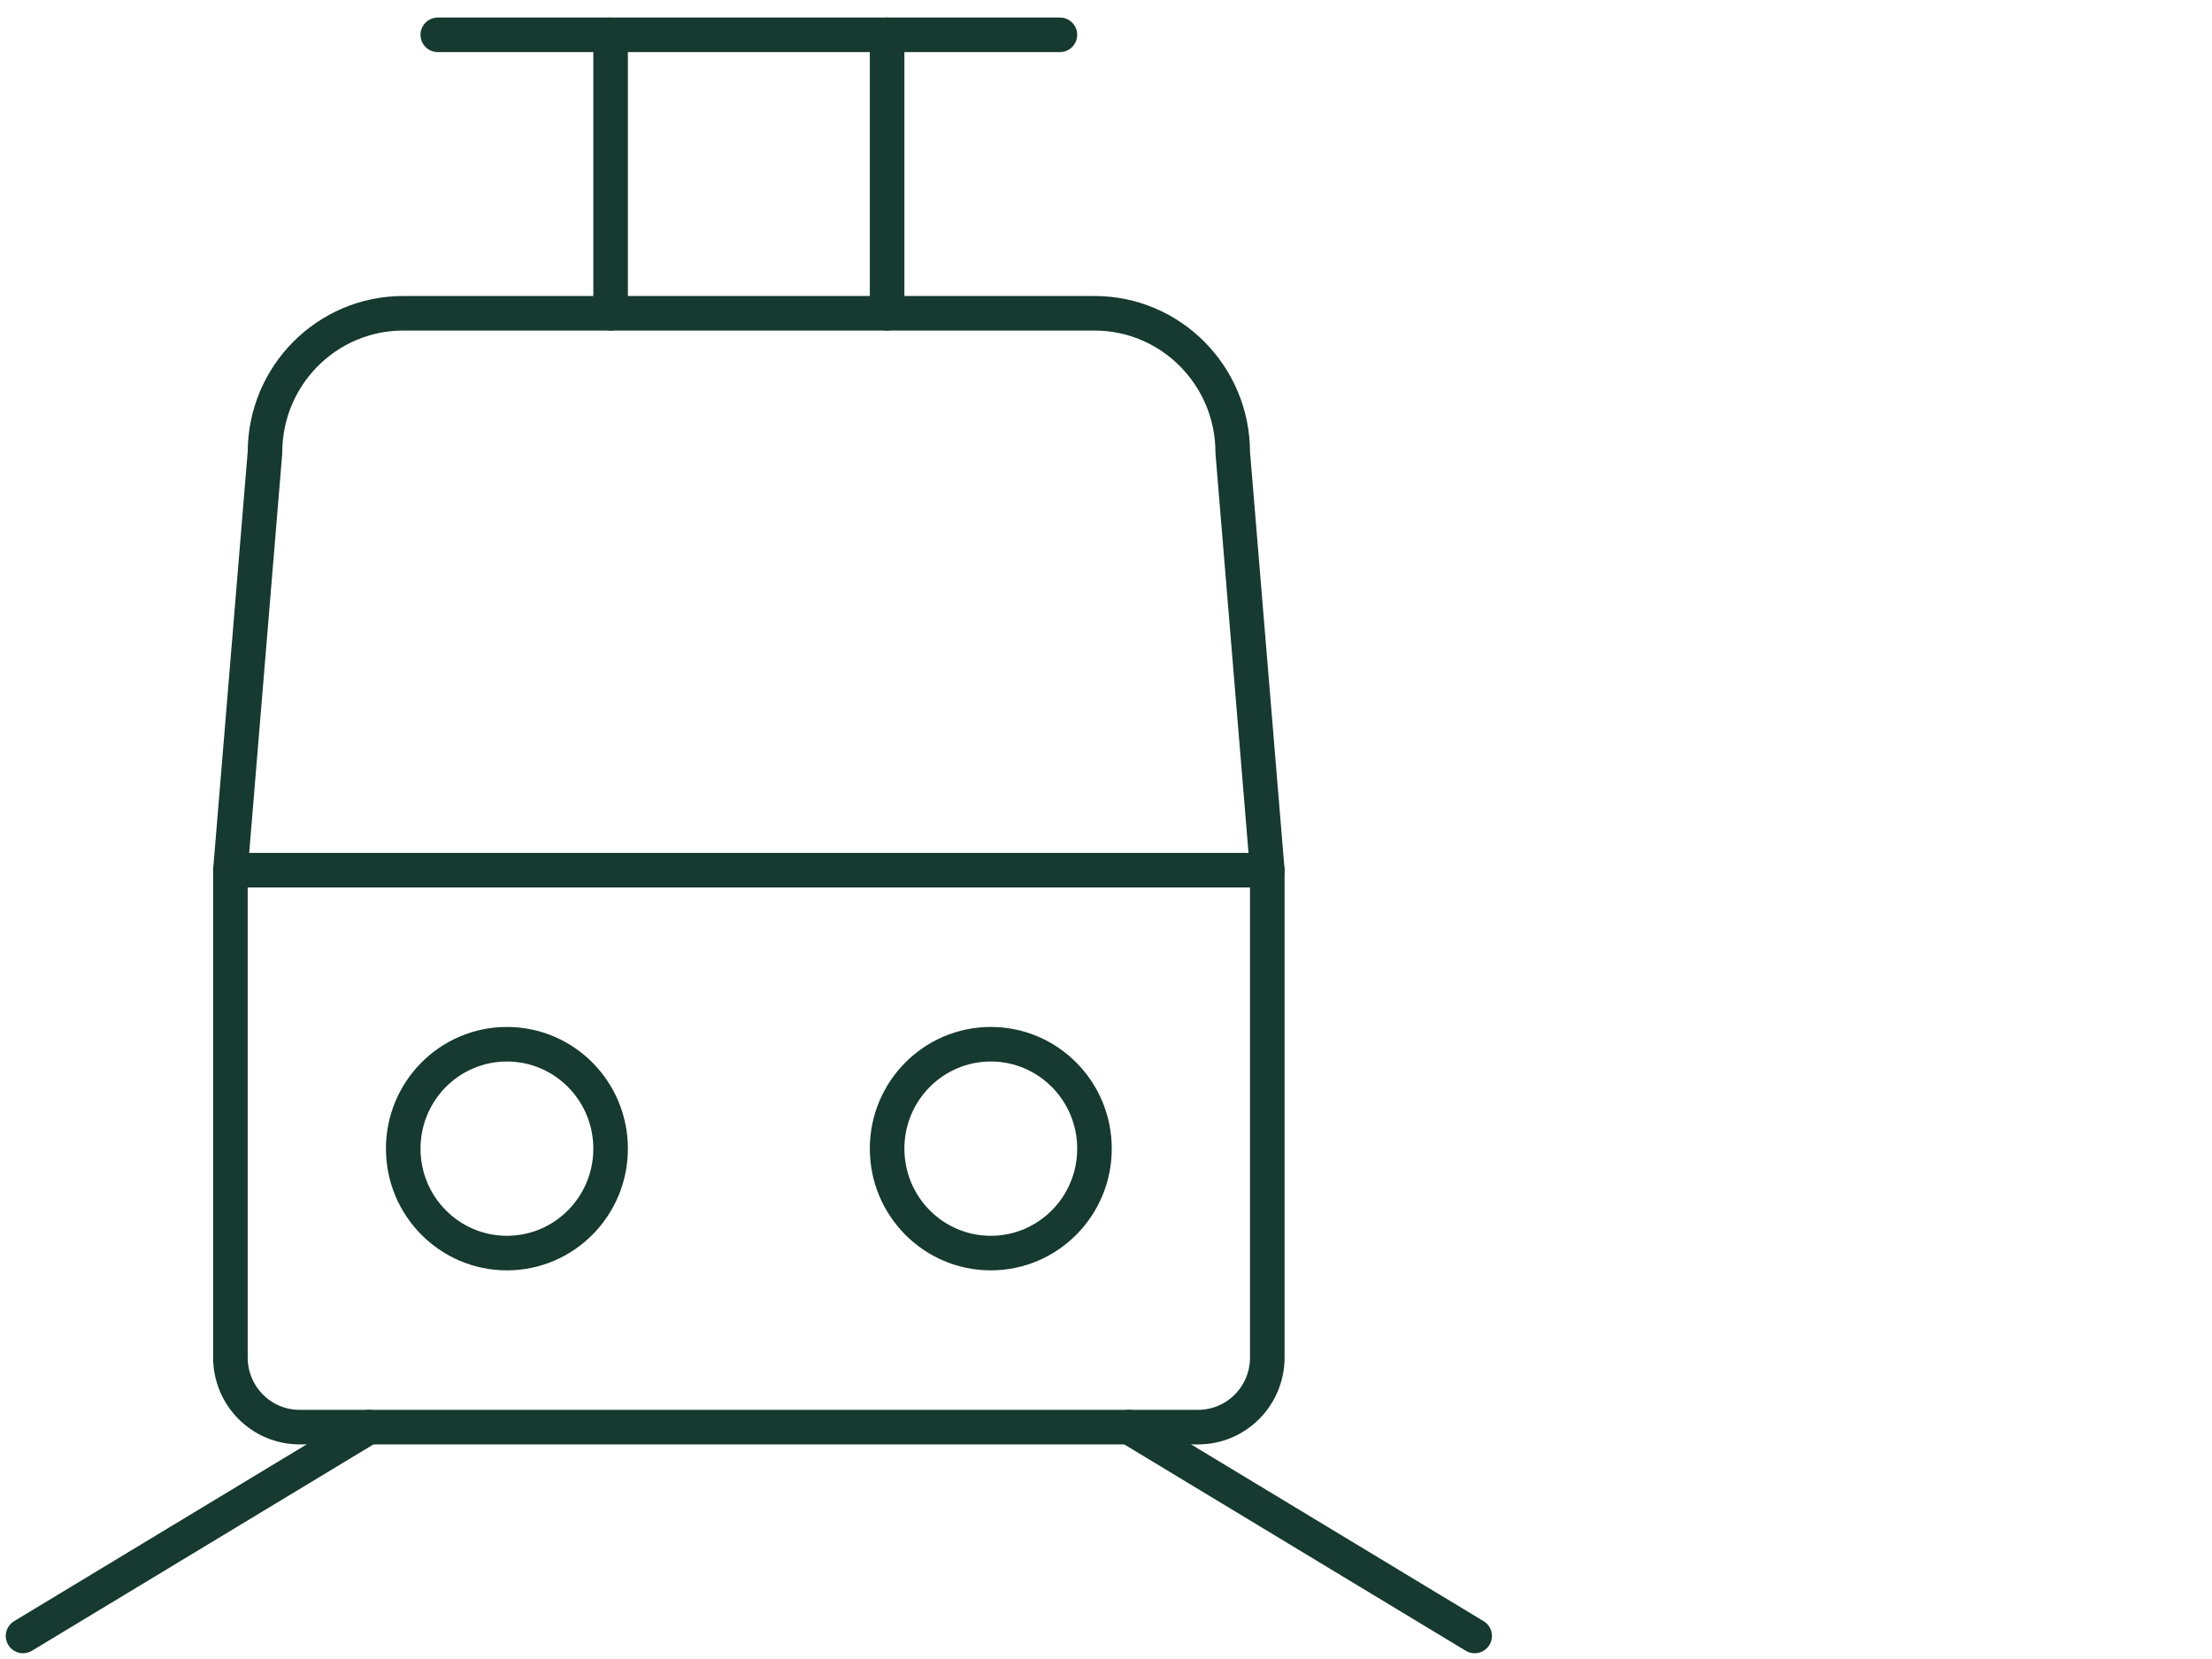
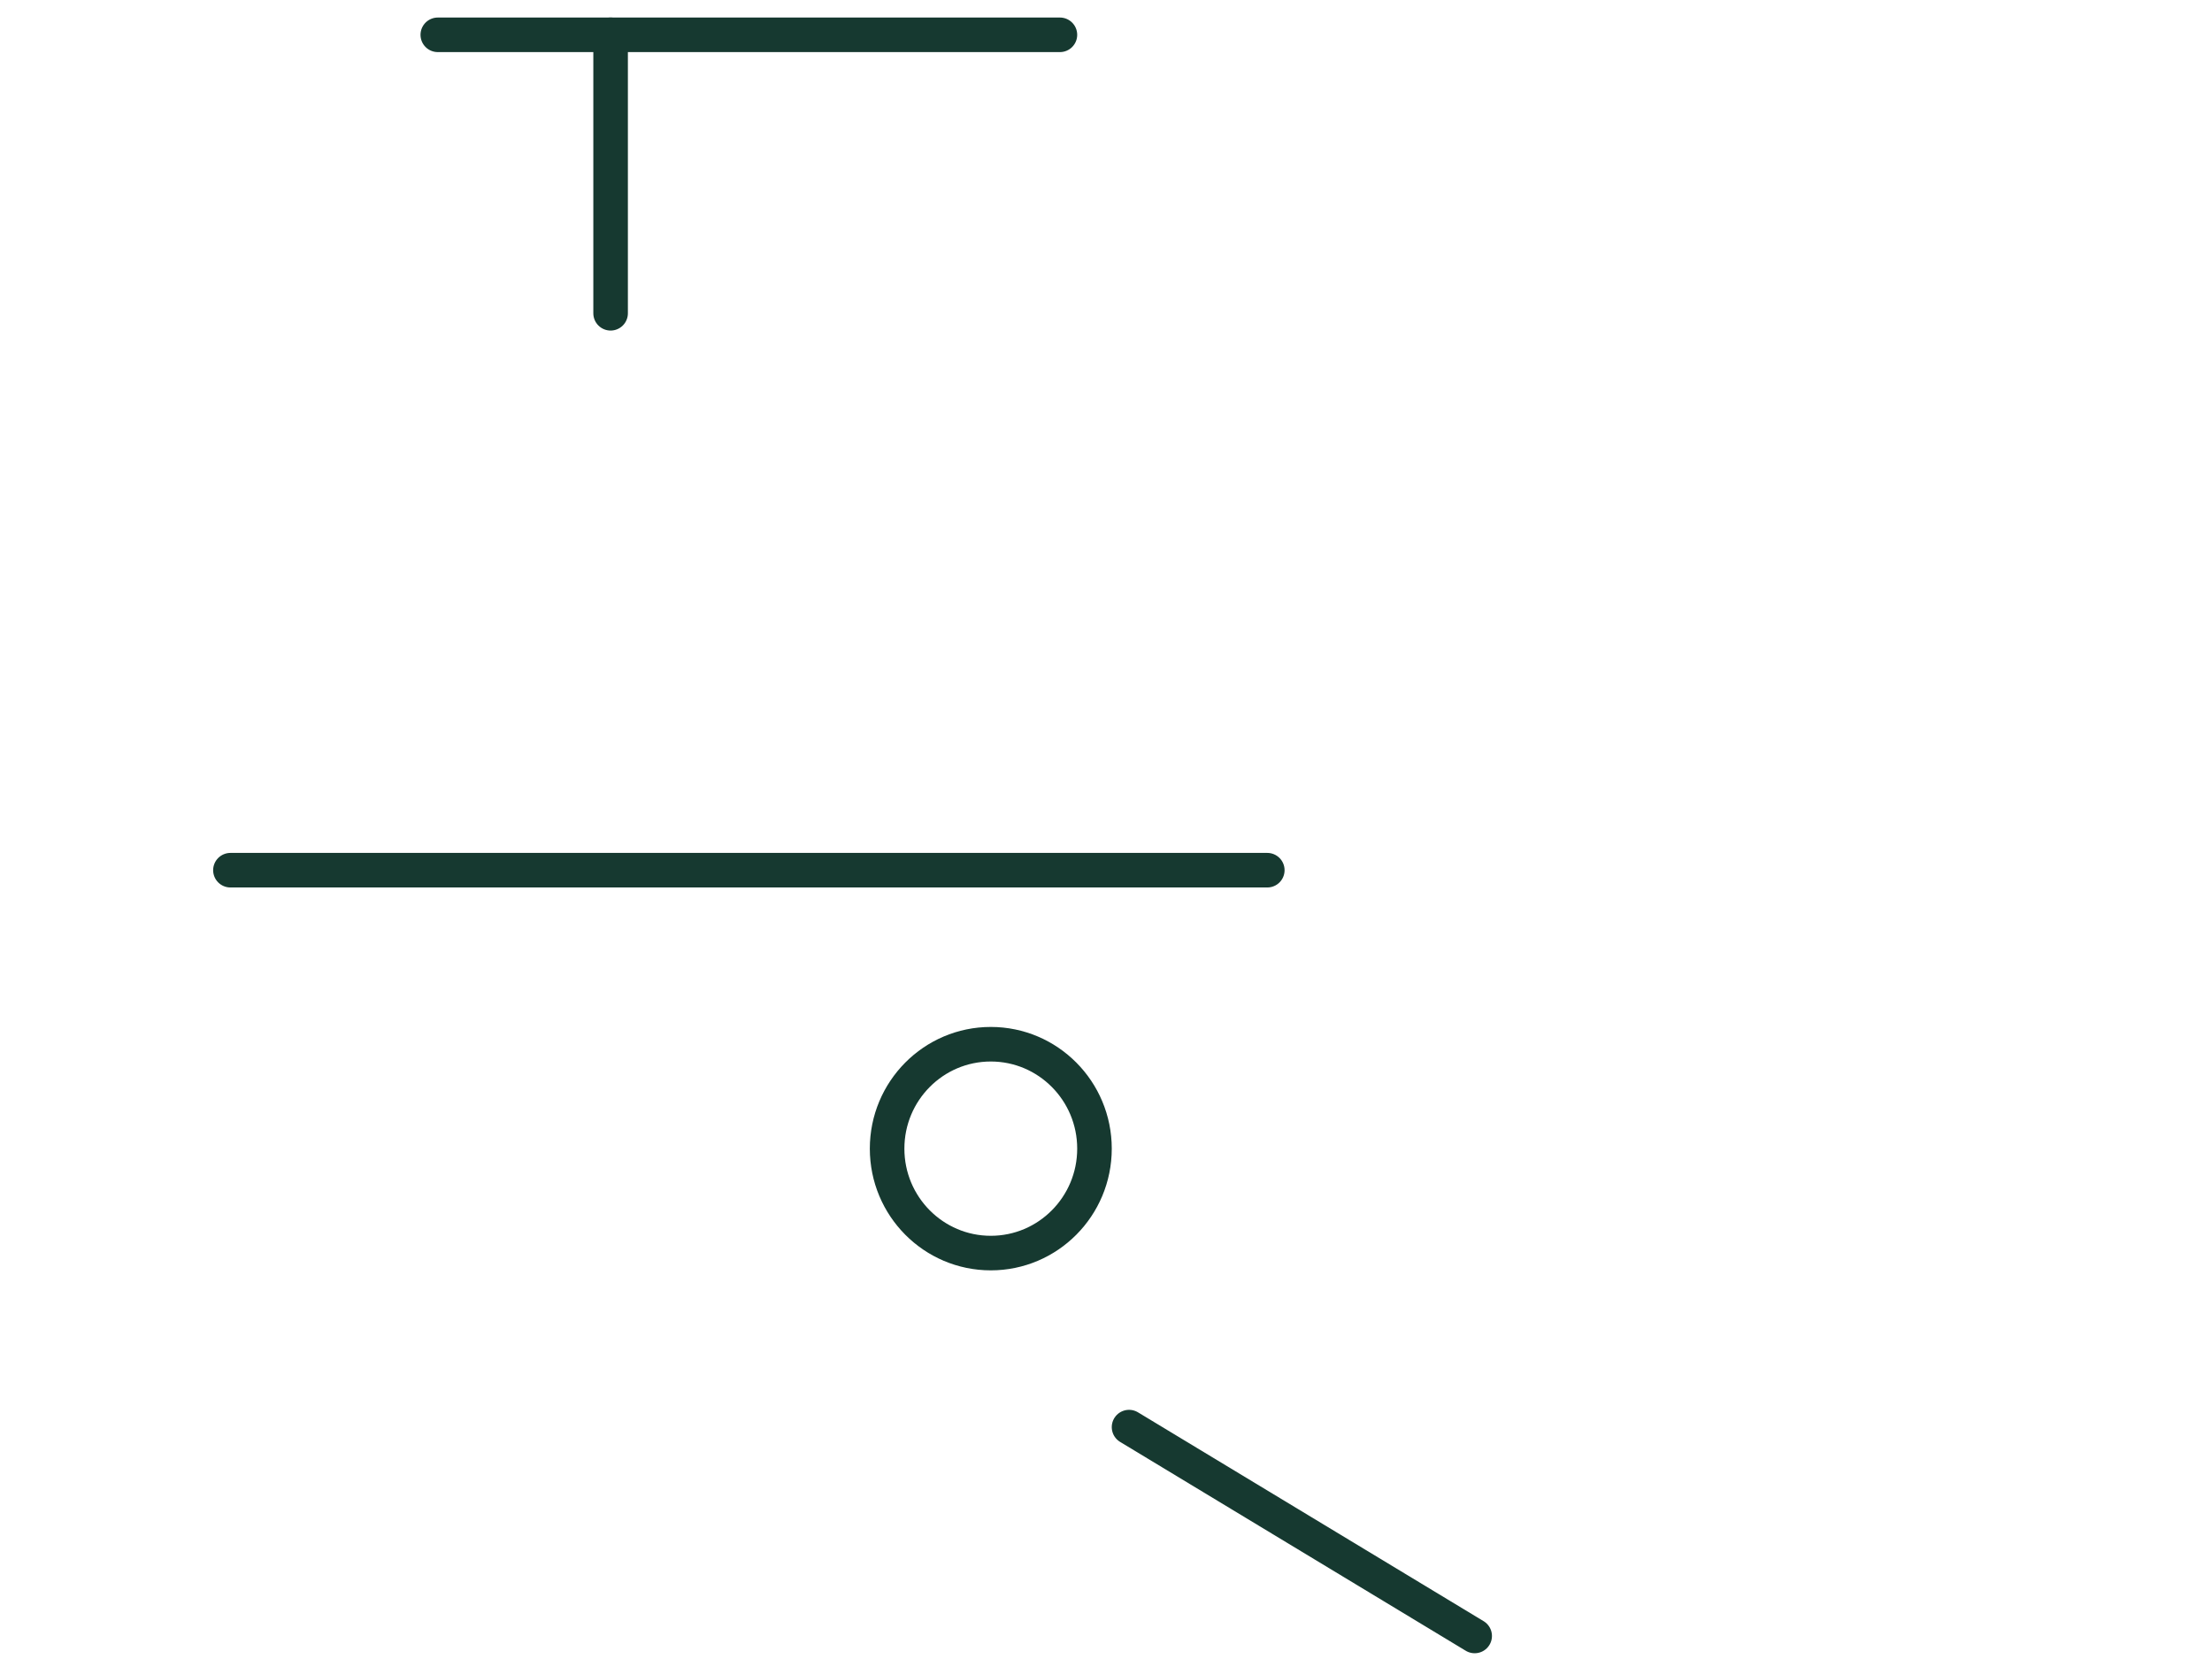
<svg xmlns="http://www.w3.org/2000/svg" width="96px" height="72px" viewBox="0 0 96 72" version="1.1">
  <title>icon_rail</title>
  <g id="icon_rail" stroke="none" stroke-width="1" fill="none" fill-rule="evenodd" stroke-linecap="round" stroke-linejoin="round">
    <g id="railroad-train" transform="translate(1, 0)" stroke="#163930" stroke-width="1.5">
-       <path d="M54,58.915 C54,60.583 52.657,61.936 51,61.936 L12,61.936 C10.343,61.936 9,60.583 9,58.915 L9,37.766 L10.5,19.638 C10.5,16.301 13.186,13.596 16.5,13.596 L46.5,13.596 C49.814,13.596 52.5,16.301 52.5,19.638 L54,37.766 L54,58.915 Z" id="Path" />
      <line x1="54" y1="37.766" x2="9" y2="37.766" id="Path" />
      <line x1="25.5" y1="13.596" x2="25.5" y2="1.511" id="Path" />
-       <line x1="37.5" y1="13.596" x2="37.5" y2="1.511" id="Path" />
      <line x1="18" y1="1.511" x2="45" y2="1.511" id="Path" />
-       <ellipse id="Oval" cx="21" cy="49.851" rx="4.5" ry="4.532" />
      <ellipse id="Oval" cx="42" cy="49.851" rx="4.5" ry="4.532" />
-       <line x1="15" y1="61.936" x2="0" y2="71" id="Path" />
      <line x1="48" y1="61.936" x2="63" y2="71" id="Path" />
    </g>
  </g>
</svg>